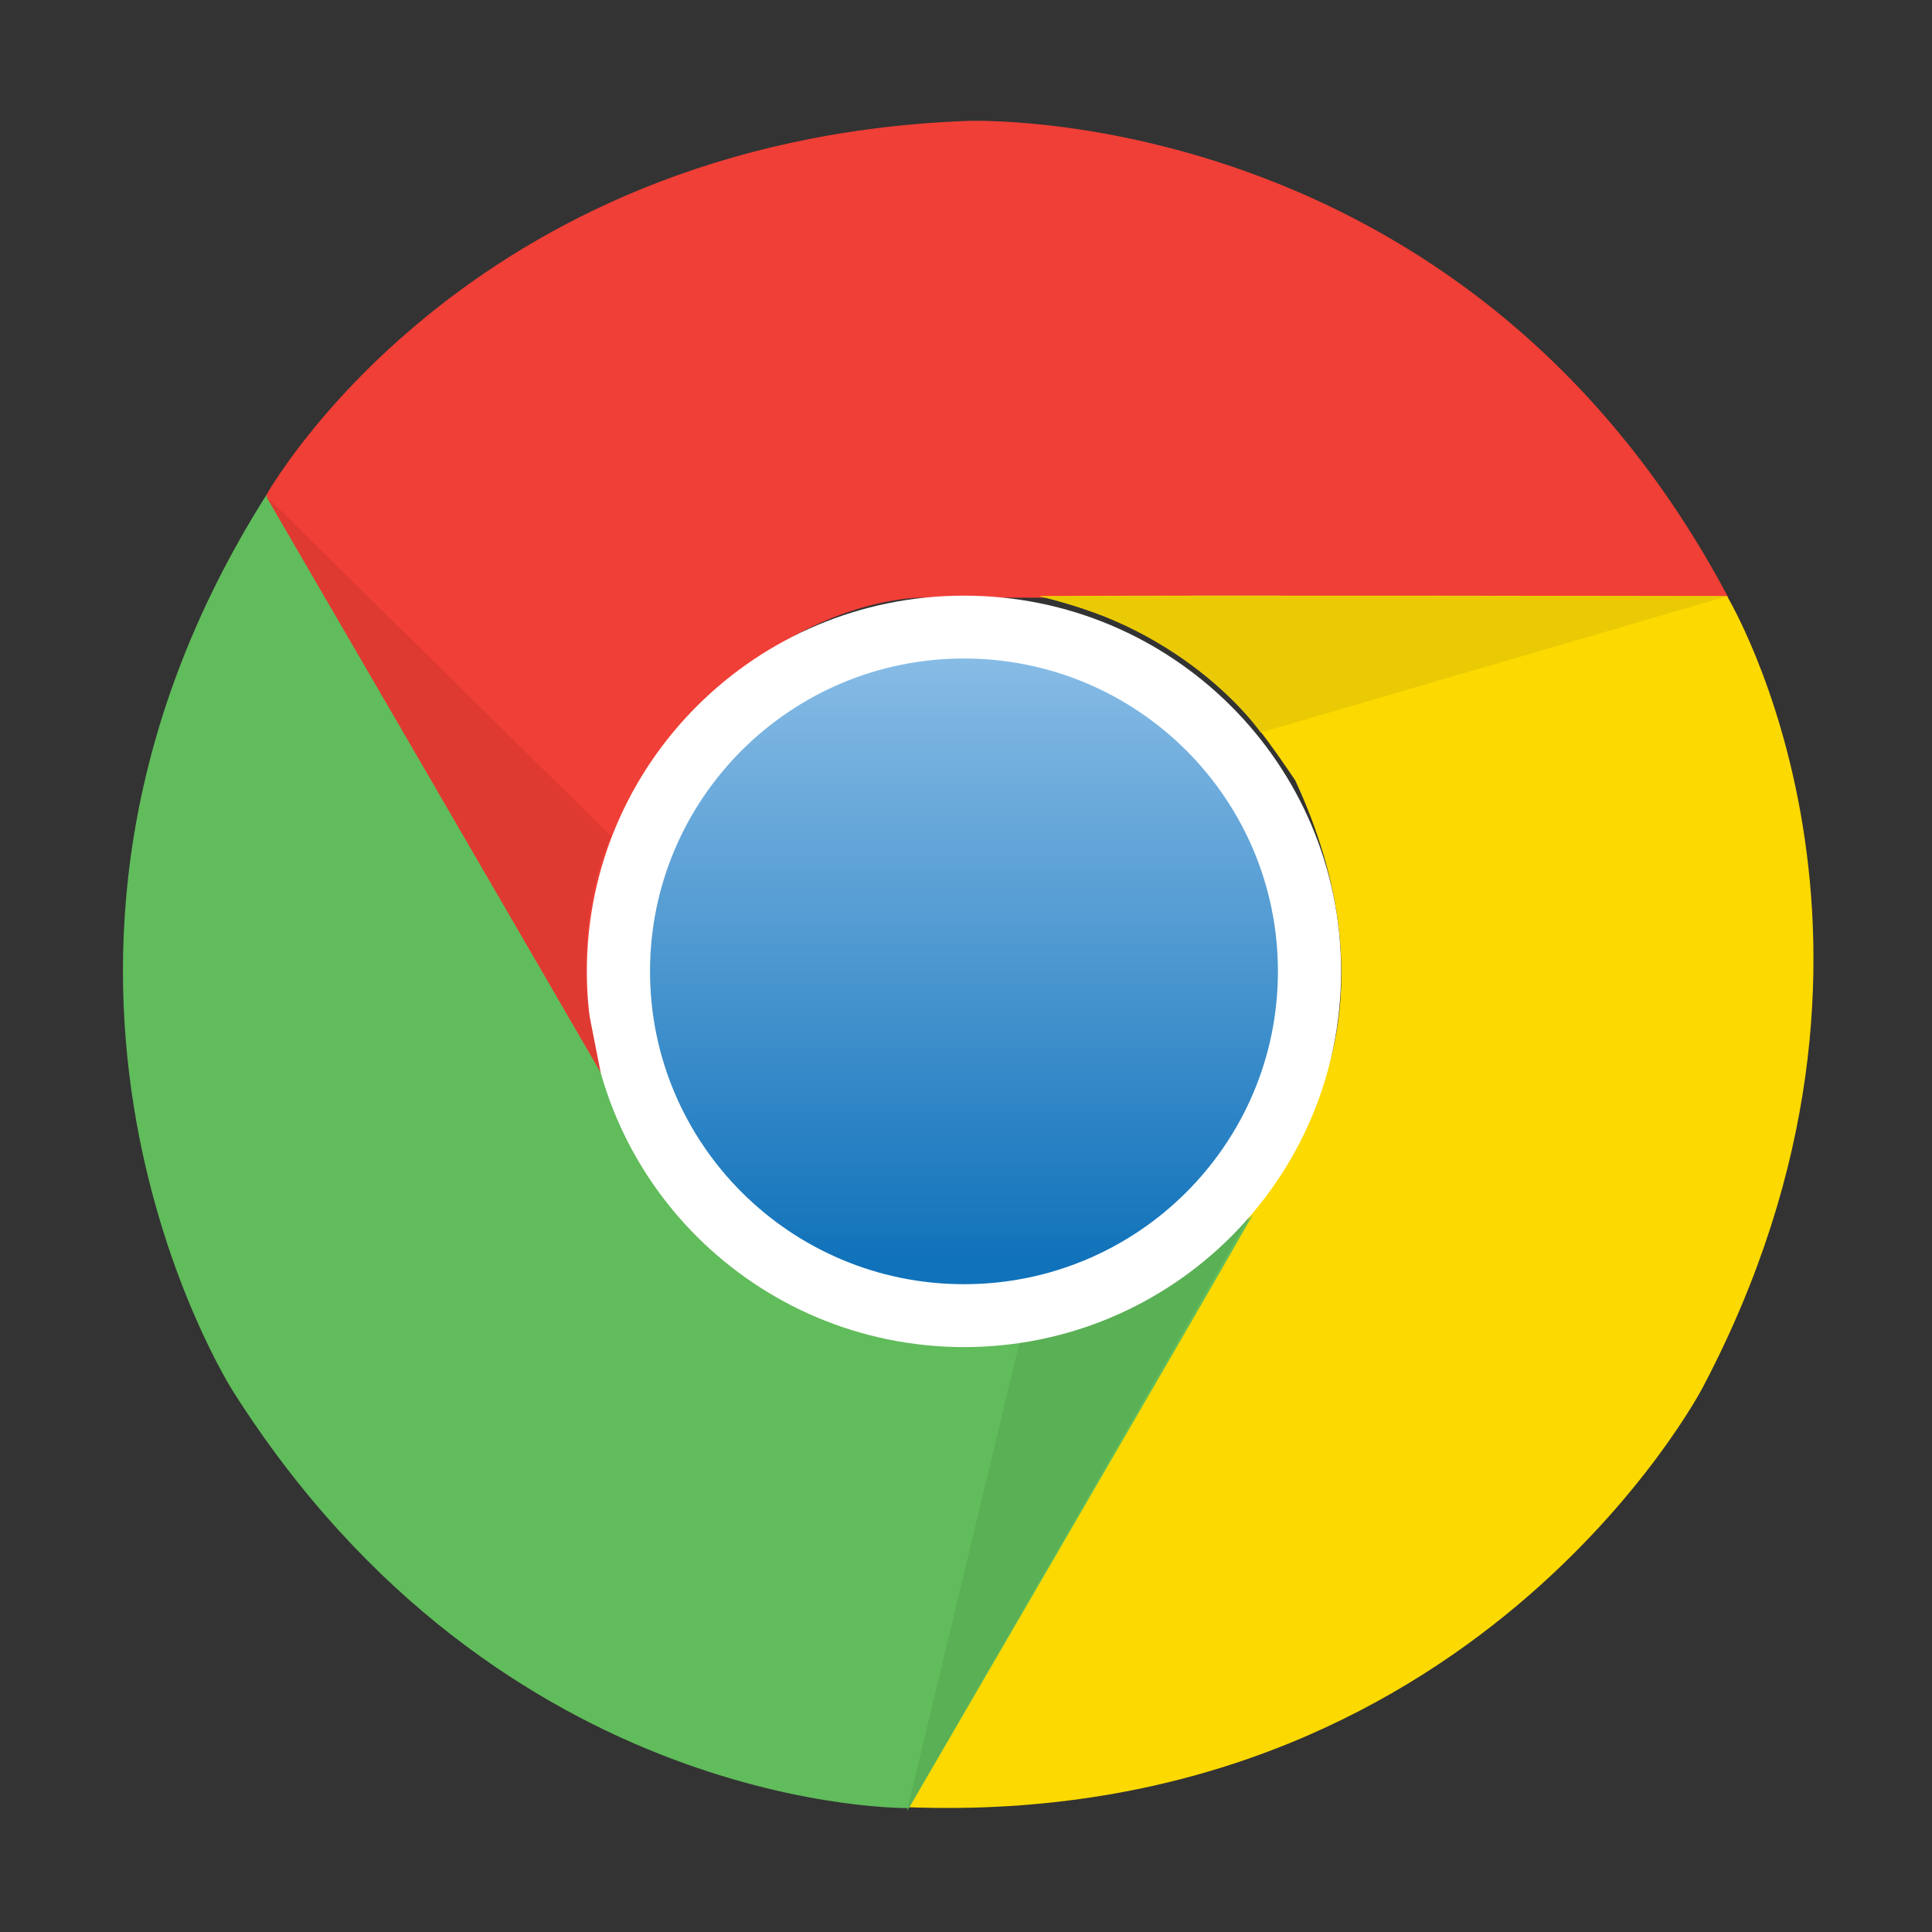
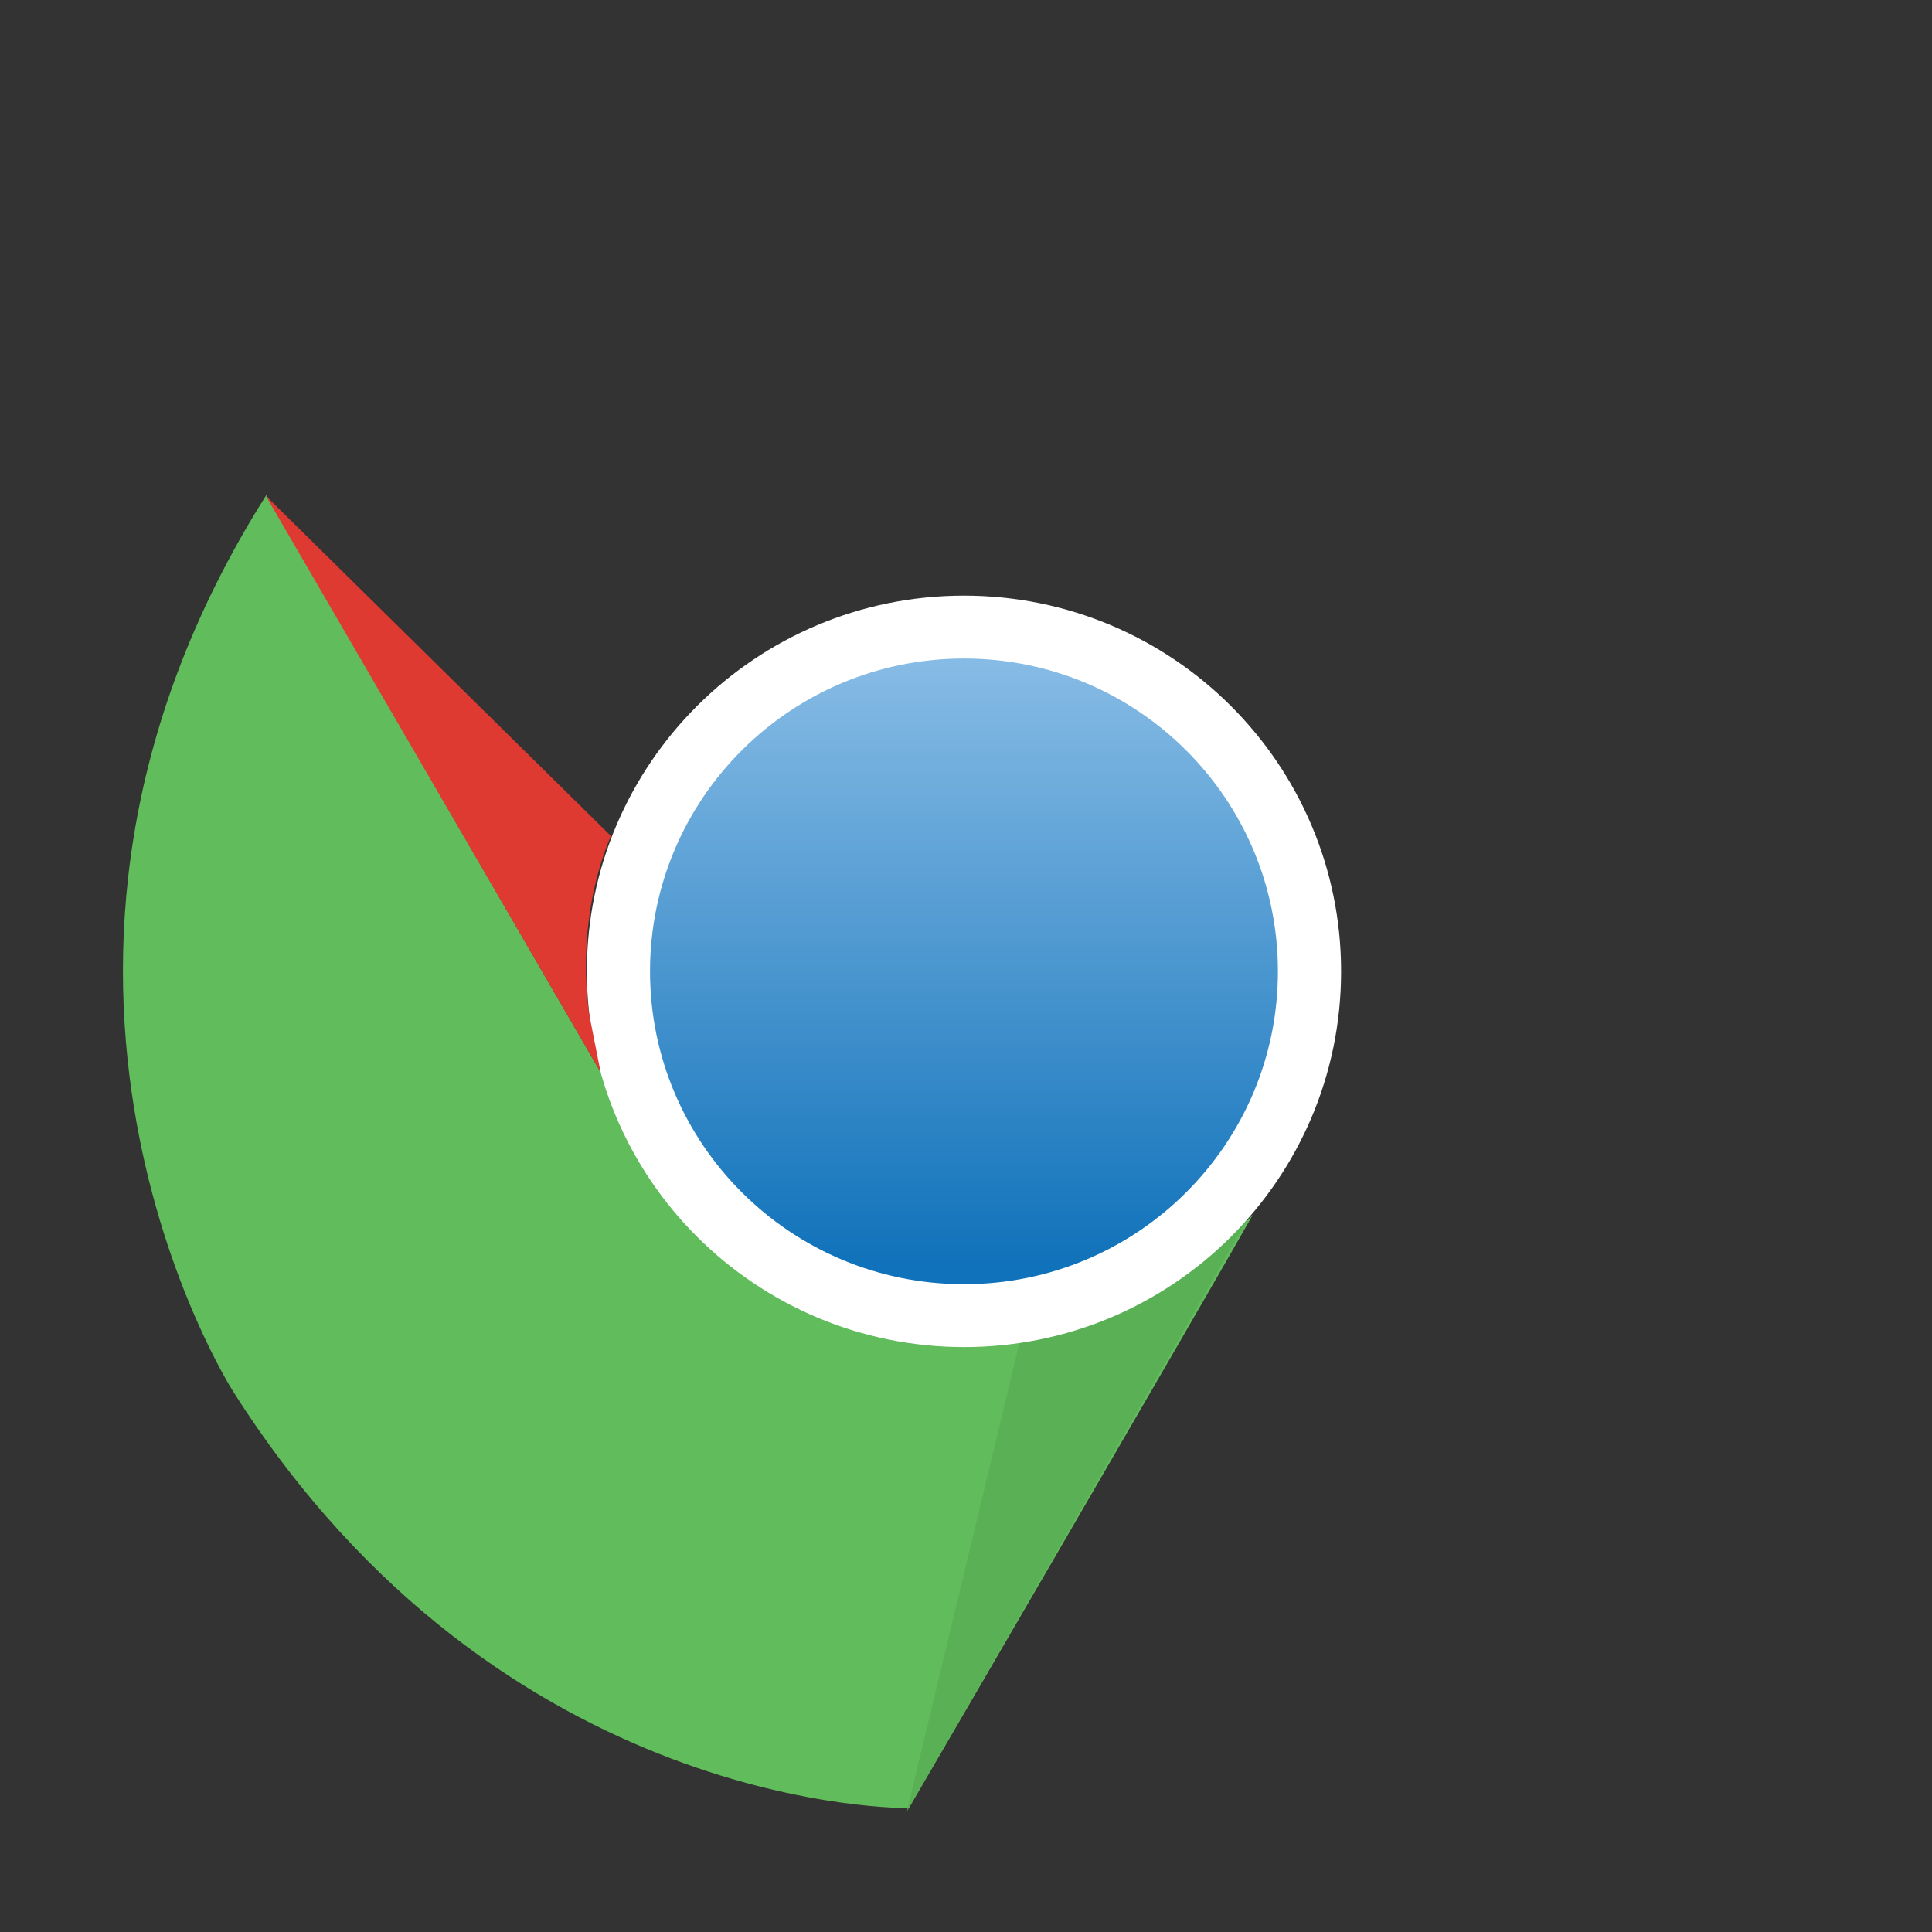
<svg xmlns="http://www.w3.org/2000/svg" width="20" height="20" viewBox="0 0 20 20" fill="none">
  <rect x="0" y="0" width="20" height="20" fill="#333333" stroke="none" />
-   <path d="M10 1.252C10 1.252 15.158 1.022 17.892 6.187H9.561C9.561 6.187 7.989 6.137 6.646 8.037C6.26 8.835 5.846 9.657 6.311 11.276C5.641 10.145 2.752 5.133 2.752 5.133C2.752 5.133 4.789 1.457 10 1.252H10Z" fill="#EF3F36" />
-   <path d="M17.625 14.366C17.625 14.366 15.245 18.933 9.391 18.708C10.114 17.461 13.557 11.519 13.557 11.519C13.557 11.519 14.389 10.188 13.408 8.078C12.909 7.346 12.4 6.579 10.76 6.171C12.079 6.159 17.878 6.171 17.878 6.171C17.878 6.171 20.051 9.767 17.625 14.366Z" fill="#FCD900" />
  <path d="M2.412 14.402C2.412 14.402 -0.368 10.065 2.757 5.125C3.478 6.372 6.921 12.314 6.921 12.314C6.921 12.314 7.664 13.698 9.986 13.905C10.871 13.84 11.792 13.785 12.969 12.576C12.32 13.72 9.409 18.717 9.409 18.717C9.409 18.717 5.194 18.794 2.412 14.402H2.412Z" fill="#61BC5B" />
  <path d="M9.388 18.751L10.559 13.878C10.559 13.878 11.847 13.777 12.928 12.598C12.257 13.773 9.388 18.751 9.388 18.751V18.751Z" fill="#5AB055" />
  <path d="M6.075 10.056C6.075 7.908 7.823 6.166 9.979 6.166C12.135 6.166 13.883 7.908 13.883 10.056C13.883 12.204 12.135 13.945 9.979 13.945C7.823 13.943 6.075 12.204 6.075 10.056V10.056Z" fill="white" />
  <path d="M6.729 10.056C6.729 8.268 8.183 6.817 9.979 6.817C11.773 6.817 13.229 8.266 13.229 10.056C13.229 11.843 11.775 13.294 9.979 13.294C8.185 13.294 6.729 11.843 6.729 10.056V10.056Z" fill="url(#paint0_linear_2894_4496)" />
-   <path d="M17.876 6.173L13.051 7.583C13.051 7.583 12.323 6.519 10.758 6.173C12.115 6.166 17.876 6.173 17.876 6.173V6.173Z" fill="#EACA05" />
  <path d="M6.217 11.098C5.539 9.928 2.752 5.133 2.752 5.133L6.325 8.655C6.325 8.655 5.959 9.407 6.096 10.483L6.217 11.098H6.217Z" fill="#DF3A32" />
  <defs>
    <linearGradient id="paint0_linear_2894_4496" x1="9.979" y1="6.863" x2="9.979" y2="13.1" gradientUnits="userSpaceOnUse">
      <stop stop-color="#86BBE5" />
      <stop offset="1" stop-color="#1072BA" />
    </linearGradient>
  </defs>
</svg>